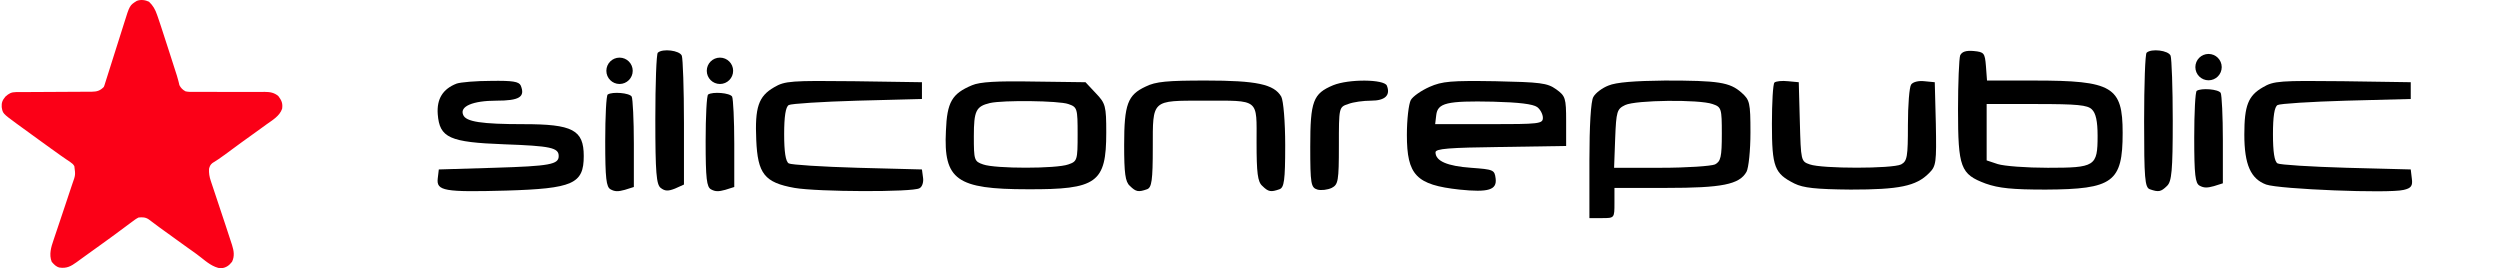
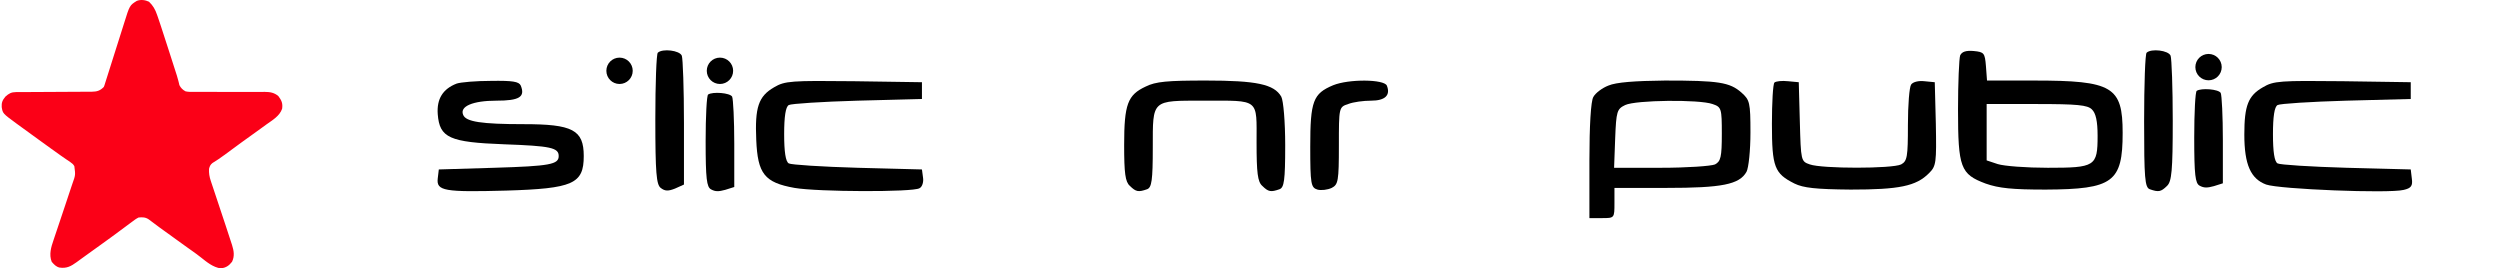
<svg xmlns="http://www.w3.org/2000/svg" width="298" height="32" viewBox="0 0 298 32" fill="none">
  <path d="M17.762 0.207C18.241 0.664 18.51 1.138 18.719 1.759C18.748 1.842 18.778 1.925 18.808 2.011C18.911 2.308 19.011 2.605 19.11 2.904C19.149 3.023 19.189 3.142 19.229 3.264C19.526 4.161 19.815 5.06 20.103 5.959C20.197 6.251 20.291 6.543 20.385 6.835C20.498 7.188 20.612 7.542 20.725 7.895C20.767 8.024 20.808 8.153 20.851 8.286C20.89 8.408 20.929 8.531 20.97 8.657C21.007 8.772 21.044 8.888 21.083 9.007C21.147 9.215 21.207 9.424 21.26 9.635C21.282 9.726 21.305 9.816 21.329 9.909C21.347 9.987 21.364 10.064 21.382 10.144C21.554 10.489 21.782 10.71 22.117 10.889C22.449 10.961 22.771 10.958 23.109 10.953C23.207 10.953 23.305 10.954 23.407 10.954C23.73 10.956 24.053 10.954 24.376 10.951C24.601 10.952 24.826 10.953 25.051 10.954C25.644 10.956 26.236 10.956 26.829 10.955C27.777 10.953 28.725 10.954 29.673 10.957C30.003 10.958 30.334 10.957 30.665 10.955C30.868 10.955 31.072 10.956 31.275 10.956C31.412 10.955 31.412 10.955 31.552 10.953C32.175 10.957 32.702 11.036 33.187 11.463C33.568 11.977 33.722 12.316 33.629 12.963C33.335 13.833 32.473 14.32 31.762 14.83C31.616 14.936 31.47 15.042 31.325 15.148C30.93 15.435 30.533 15.72 30.137 16.005C29.747 16.285 29.358 16.565 28.968 16.846C28.892 16.901 28.816 16.955 28.738 17.012C28.07 17.494 27.407 17.983 26.746 18.476C26.282 18.82 25.812 19.14 25.317 19.438C25.067 19.649 25.003 19.804 24.917 20.119C24.889 20.651 24.96 21.063 25.128 21.567C25.151 21.636 25.173 21.704 25.196 21.774C25.27 21.998 25.345 22.222 25.421 22.445C25.473 22.603 25.526 22.761 25.578 22.919C25.715 23.334 25.854 23.749 25.993 24.163C26.16 24.662 26.325 25.161 26.491 25.66C26.62 26.05 26.75 26.439 26.88 26.828C27.122 27.553 27.362 28.278 27.594 29.006C27.616 29.073 27.638 29.141 27.661 29.211C27.878 29.899 27.982 30.536 27.659 31.203C27.281 31.688 26.943 31.897 26.337 32C25.378 31.854 24.662 31.248 23.922 30.662C23.581 30.393 23.231 30.138 22.876 29.887C22.754 29.8 22.632 29.714 22.51 29.628C22.415 29.561 22.415 29.561 22.318 29.492C21.947 29.228 21.579 28.961 21.21 28.694C21.132 28.638 21.054 28.582 20.974 28.524C20.814 28.408 20.655 28.293 20.495 28.177C20.245 27.997 19.996 27.817 19.746 27.637C19.663 27.577 19.58 27.518 19.495 27.456C19.339 27.344 19.182 27.231 19.026 27.118C18.59 26.804 18.16 26.484 17.735 26.154C17.343 25.886 16.978 25.88 16.517 25.927C16.223 26.07 15.973 26.26 15.713 26.458C15.638 26.514 15.562 26.569 15.485 26.626C15.323 26.745 15.162 26.864 15.002 26.985C14.753 27.172 14.503 27.356 14.252 27.541C13.917 27.786 13.583 28.033 13.249 28.28C12.796 28.615 12.339 28.944 11.88 29.27C11.458 29.57 11.038 29.872 10.619 30.175C10.303 30.404 9.987 30.631 9.671 30.859C9.493 30.988 9.315 31.118 9.138 31.248C8.454 31.742 7.95 32.018 7.091 31.894C6.666 31.785 6.446 31.528 6.166 31.209C5.817 30.345 6.097 29.437 6.388 28.597C6.424 28.488 6.46 28.379 6.498 28.267C6.575 28.036 6.653 27.805 6.731 27.574C6.854 27.213 6.975 26.852 7.095 26.49C7.294 25.893 7.494 25.296 7.695 24.7C7.937 23.982 8.177 23.264 8.413 22.544C8.484 22.328 8.557 22.113 8.63 21.898C9.001 20.863 9.001 20.863 8.861 19.803C8.727 19.581 8.612 19.48 8.399 19.335C8.329 19.287 8.26 19.239 8.189 19.19C8.114 19.139 8.039 19.089 7.961 19.037C7.8 18.925 7.639 18.814 7.478 18.703C7.395 18.645 7.312 18.588 7.226 18.529C6.83 18.255 6.439 17.972 6.049 17.688C5.892 17.575 5.736 17.462 5.579 17.348C5.463 17.264 5.463 17.264 5.344 17.177C5.111 17.009 4.879 16.842 4.646 16.674C3.823 16.082 3.003 15.487 2.186 14.888C2.065 14.8 2.065 14.8 1.942 14.71C0.325 13.522 0.325 13.522 0.203 12.761C0.17 12.229 0.3 11.927 0.65 11.511C1.054 11.146 1.354 10.98 1.899 10.978C1.984 10.978 2.07 10.977 2.157 10.977C2.25 10.977 2.344 10.976 2.439 10.976C2.587 10.976 2.587 10.976 2.738 10.975C2.951 10.974 3.165 10.973 3.379 10.972C3.717 10.971 4.055 10.969 4.393 10.967C5.355 10.96 6.317 10.955 7.279 10.951C7.867 10.949 8.455 10.945 9.043 10.941C9.267 10.939 9.491 10.938 9.715 10.938C10.029 10.938 10.342 10.935 10.656 10.932C10.749 10.932 10.841 10.933 10.937 10.933C11.558 10.925 11.918 10.822 12.369 10.37C12.454 10.169 12.454 10.169 12.525 9.932C12.554 9.84 12.583 9.749 12.613 9.654C12.645 9.554 12.676 9.454 12.708 9.351C12.741 9.246 12.775 9.142 12.809 9.034C12.88 8.809 12.951 8.583 13.023 8.357C13.134 8.004 13.246 7.651 13.358 7.298C13.647 6.391 13.934 5.484 14.22 4.577C14.36 4.131 14.502 3.684 14.644 3.238C14.695 3.077 14.746 2.916 14.796 2.755C15.456 0.637 15.456 0.637 16.31 0.103C16.774 -0.077 17.319 -0.008 17.762 0.207Z" fill="#FB0017" />
  <path d="M78.413 6.281C78.243 6.401 78.115 10 78.115 14.2C78.115 20.639 78.243 21.998 78.755 22.398C79.267 22.798 79.65 22.798 80.461 22.478L81.528 21.998V14.639C81.528 10.6 81.4 7.001 81.272 6.641C81.016 6.001 78.968 5.761 78.413 6.281Z" fill="black" />
-   <path d="M72.441 11.266C72.27 11.35 72.142 13.875 72.142 16.82C72.142 21.336 72.27 22.29 72.782 22.57C73.294 22.851 73.678 22.851 74.489 22.626L75.555 22.29V17.128C75.555 14.296 75.427 11.771 75.299 11.518C75.043 11.07 72.996 10.901 72.441 11.266Z" fill="black" />
  <path d="M84.411 11.266C84.24 11.35 84.112 13.875 84.112 16.82C84.112 21.336 84.24 22.29 84.752 22.57C85.264 22.851 85.648 22.851 86.459 22.626L87.525 22.29V17.128C87.525 14.296 87.397 11.771 87.269 11.518C87.013 11.07 84.966 10.901 84.411 11.266Z" fill="black" />
  <path d="M261.851 10.827C261.68 10.911 261.552 13.435 261.552 16.381C261.552 20.896 261.68 21.85 262.192 22.131C262.704 22.411 263.088 22.411 263.898 22.187L264.965 21.85V16.689C264.965 13.856 264.837 11.332 264.709 11.079C264.453 10.63 262.405 10.462 261.851 10.827Z" fill="black" />
  <path d="M233.652 6.601C233.524 6.961 233.396 9.881 233.396 13.04C233.396 19.999 233.695 20.759 236.681 21.879C238.259 22.439 239.881 22.599 243.848 22.599C251.868 22.559 253.02 21.719 253.02 15.84C253.02 10.321 251.825 9.601 242.483 9.601H236.852L236.724 7.881C236.596 6.321 236.51 6.201 235.273 6.081C234.335 6.001 233.865 6.161 233.652 6.601ZM249.351 13.04C249.82 13.48 250.034 14.44 250.034 16.2C250.034 19.839 249.735 19.999 244.104 19.999C241.544 19.999 238.899 19.799 238.131 19.559L236.809 19.119V15.76V12.4H242.739C247.602 12.4 248.839 12.52 249.351 13.04Z" fill="black" />
  <path d="M255.878 6.281C255.707 6.401 255.579 10.08 255.579 14.44C255.579 21.238 255.665 22.358 256.262 22.558C257.286 22.918 257.584 22.878 258.31 22.158C258.864 21.638 258.992 20.359 258.992 14.399C258.992 10.48 258.864 7.001 258.736 6.641C258.48 6.001 256.433 5.761 255.878 6.281Z" fill="black" />
  <path d="M54.439 9.961C52.775 10.601 52.05 11.8 52.178 13.6C52.391 16.44 53.585 16.959 60.112 17.2C65.615 17.399 66.597 17.599 66.597 18.599C66.597 19.599 65.573 19.799 58.918 19.999L52.306 20.199L52.178 21.279C52.007 22.759 52.946 22.919 60.326 22.719C68.303 22.479 69.583 21.919 69.583 18.599C69.583 15.48 68.26 14.8 62.416 14.8C57.425 14.8 55.505 14.52 55.206 13.68C54.78 12.68 56.358 12 59.174 12C61.904 12 62.629 11.56 62.075 10.201C61.861 9.721 61.094 9.601 58.534 9.641C56.742 9.641 54.908 9.801 54.439 9.961Z" fill="black" />
  <path d="M92.278 10.401C90.401 11.48 89.974 12.8 90.145 16.68C90.315 20.719 91.126 21.759 94.709 22.399C97.482 22.879 108.83 22.919 109.598 22.439C109.939 22.279 110.11 21.679 110.024 21.159L109.896 20.199L102.217 19.999C97.994 19.879 94.283 19.639 94.027 19.479C93.643 19.279 93.472 18.079 93.472 16C93.472 13.92 93.643 12.72 94.027 12.52C94.283 12.36 97.994 12.12 102.217 12L109.896 11.8V10.801V9.801L101.791 9.681C94.325 9.601 93.558 9.641 92.278 10.401Z" fill="black" />
-   <path d="M115.869 10.161C113.48 11.161 112.882 12.161 112.754 15.6C112.456 21.439 114.034 22.559 122.481 22.559C130.757 22.599 131.866 21.799 131.866 15.8C131.866 12.641 131.781 12.321 130.629 11.121L129.392 9.801L123.249 9.721C118.812 9.641 116.807 9.761 115.869 10.161ZM127.344 12.401C128.411 12.761 128.453 12.921 128.453 16C128.453 19.08 128.411 19.24 127.344 19.6C125.936 20.12 118.599 20.12 117.191 19.6C116.125 19.24 116.082 19.08 116.082 16.24C116.082 13.201 116.338 12.681 118.002 12.281C119.58 11.921 126.235 12.001 127.344 12.401Z" fill="black" />
  <path d="M136.559 10.32C134.426 11.32 133.999 12.4 133.999 17.279C133.999 20.639 134.127 21.678 134.682 22.158C135.407 22.878 135.705 22.918 136.729 22.558C137.284 22.358 137.412 21.518 137.412 17.559C137.412 11.84 137.241 12 143.469 12C150.21 12 149.783 11.68 149.783 16.999C149.783 20.599 149.911 21.678 150.466 22.158C151.191 22.878 151.49 22.918 152.513 22.558C153.068 22.358 153.196 21.518 153.196 17.319C153.196 14.52 152.983 12 152.727 11.52C151.873 10.04 149.783 9.6 143.725 9.6C139.161 9.6 137.753 9.72 136.559 10.32Z" fill="black" />
  <path d="M158.912 10.16C156.523 11.16 156.182 12.04 156.182 17.479C156.182 21.958 156.267 22.358 157.035 22.598C157.462 22.718 158.23 22.638 158.742 22.398C159.51 21.998 159.595 21.598 159.595 17.359C159.595 12.8 159.595 12.76 160.704 12.4C161.301 12.16 162.538 12 163.434 12C165.098 12 165.781 11.36 165.311 10.2C164.97 9.44 160.789 9.4 158.912 10.16Z" fill="black" />
-   <path d="M170.388 10.361C169.407 10.8 168.426 11.48 168.17 11.92C167.914 12.4 167.7 14.24 167.7 16.08C167.7 20.879 168.81 22.039 173.971 22.599C177.427 22.958 178.451 22.639 178.28 21.279C178.152 20.239 178.024 20.199 175.337 19.999C172.521 19.799 171.113 19.199 171.113 18.159C171.113 17.719 172.692 17.599 178.92 17.519L186.684 17.399V14.44C186.684 11.68 186.599 11.44 185.49 10.64C184.423 9.881 183.613 9.801 178.237 9.681C172.99 9.601 171.924 9.681 170.388 10.361ZM183.229 12.76C183.613 13.04 183.911 13.64 183.911 14.04C183.911 14.76 183.485 14.8 177.47 14.8H171.071L171.199 13.72C171.369 12.28 172.436 12 177.981 12.12C181.053 12.2 182.717 12.4 183.229 12.76Z" fill="black" />
  <path d="M191.718 10.201C190.993 10.481 190.182 11.081 189.926 11.56C189.627 12.04 189.457 15.04 189.457 19.159V25.998H190.95C192.443 25.998 192.443 25.998 192.443 24.198V22.399H198.629C205.241 22.399 207.331 21.999 208.184 20.479C208.44 19.999 208.654 17.919 208.654 15.8C208.654 12.2 208.568 11.92 207.587 11.04C206.179 9.801 204.857 9.601 198.458 9.601C194.875 9.641 192.656 9.801 191.718 10.201ZM204.132 12.4C205.198 12.76 205.241 12.92 205.241 15.96C205.241 18.719 205.113 19.239 204.43 19.599C203.961 19.799 201.06 19.999 197.989 19.999H192.4L192.528 16.52C192.656 13.24 192.742 13 193.723 12.52C195.003 11.92 202.553 11.84 204.132 12.4Z" fill="black" />
  <path d="M211.512 9.841C211.341 10.001 211.213 12.24 211.213 14.76C211.213 19.919 211.512 20.679 213.901 21.879C214.967 22.399 216.418 22.559 220.599 22.599C226.358 22.599 228.405 22.199 229.941 20.639C230.794 19.799 230.837 19.399 230.752 14.76L230.624 9.801L229.386 9.681C228.704 9.601 228.021 9.761 227.808 10.081C227.595 10.361 227.424 12.52 227.424 14.88C227.424 18.719 227.339 19.199 226.614 19.599C225.547 20.119 217.186 20.119 215.735 19.599C214.669 19.239 214.669 19.159 214.541 14.52L214.413 9.801L213.133 9.681C212.408 9.601 211.683 9.681 211.512 9.841Z" fill="black" />
  <path d="M269.742 10.4C267.993 11.4 267.524 12.56 267.524 16.039C267.524 19.639 268.292 21.318 270.126 21.998C271.705 22.558 284.716 23.078 286.508 22.638C287.404 22.438 287.617 22.158 287.489 21.278L287.361 20.198L279.682 19.998C275.459 19.878 271.747 19.639 271.492 19.479C271.108 19.279 270.937 18.079 270.937 15.999C270.937 13.919 271.108 12.72 271.492 12.52C271.747 12.36 275.459 12.12 279.682 12L287.361 11.8V10.8V9.8L279.256 9.68C271.79 9.6 271.022 9.64 269.742 10.4Z" fill="black" />
  <circle cx="73.849" cy="8.44" r="1.571" fill="black" />
  <circle cx="85.819" cy="8.44" r="1.571" fill="black" />
  <circle cx="263.258" cy="8.001" r="1.571" fill="black" />
</svg>